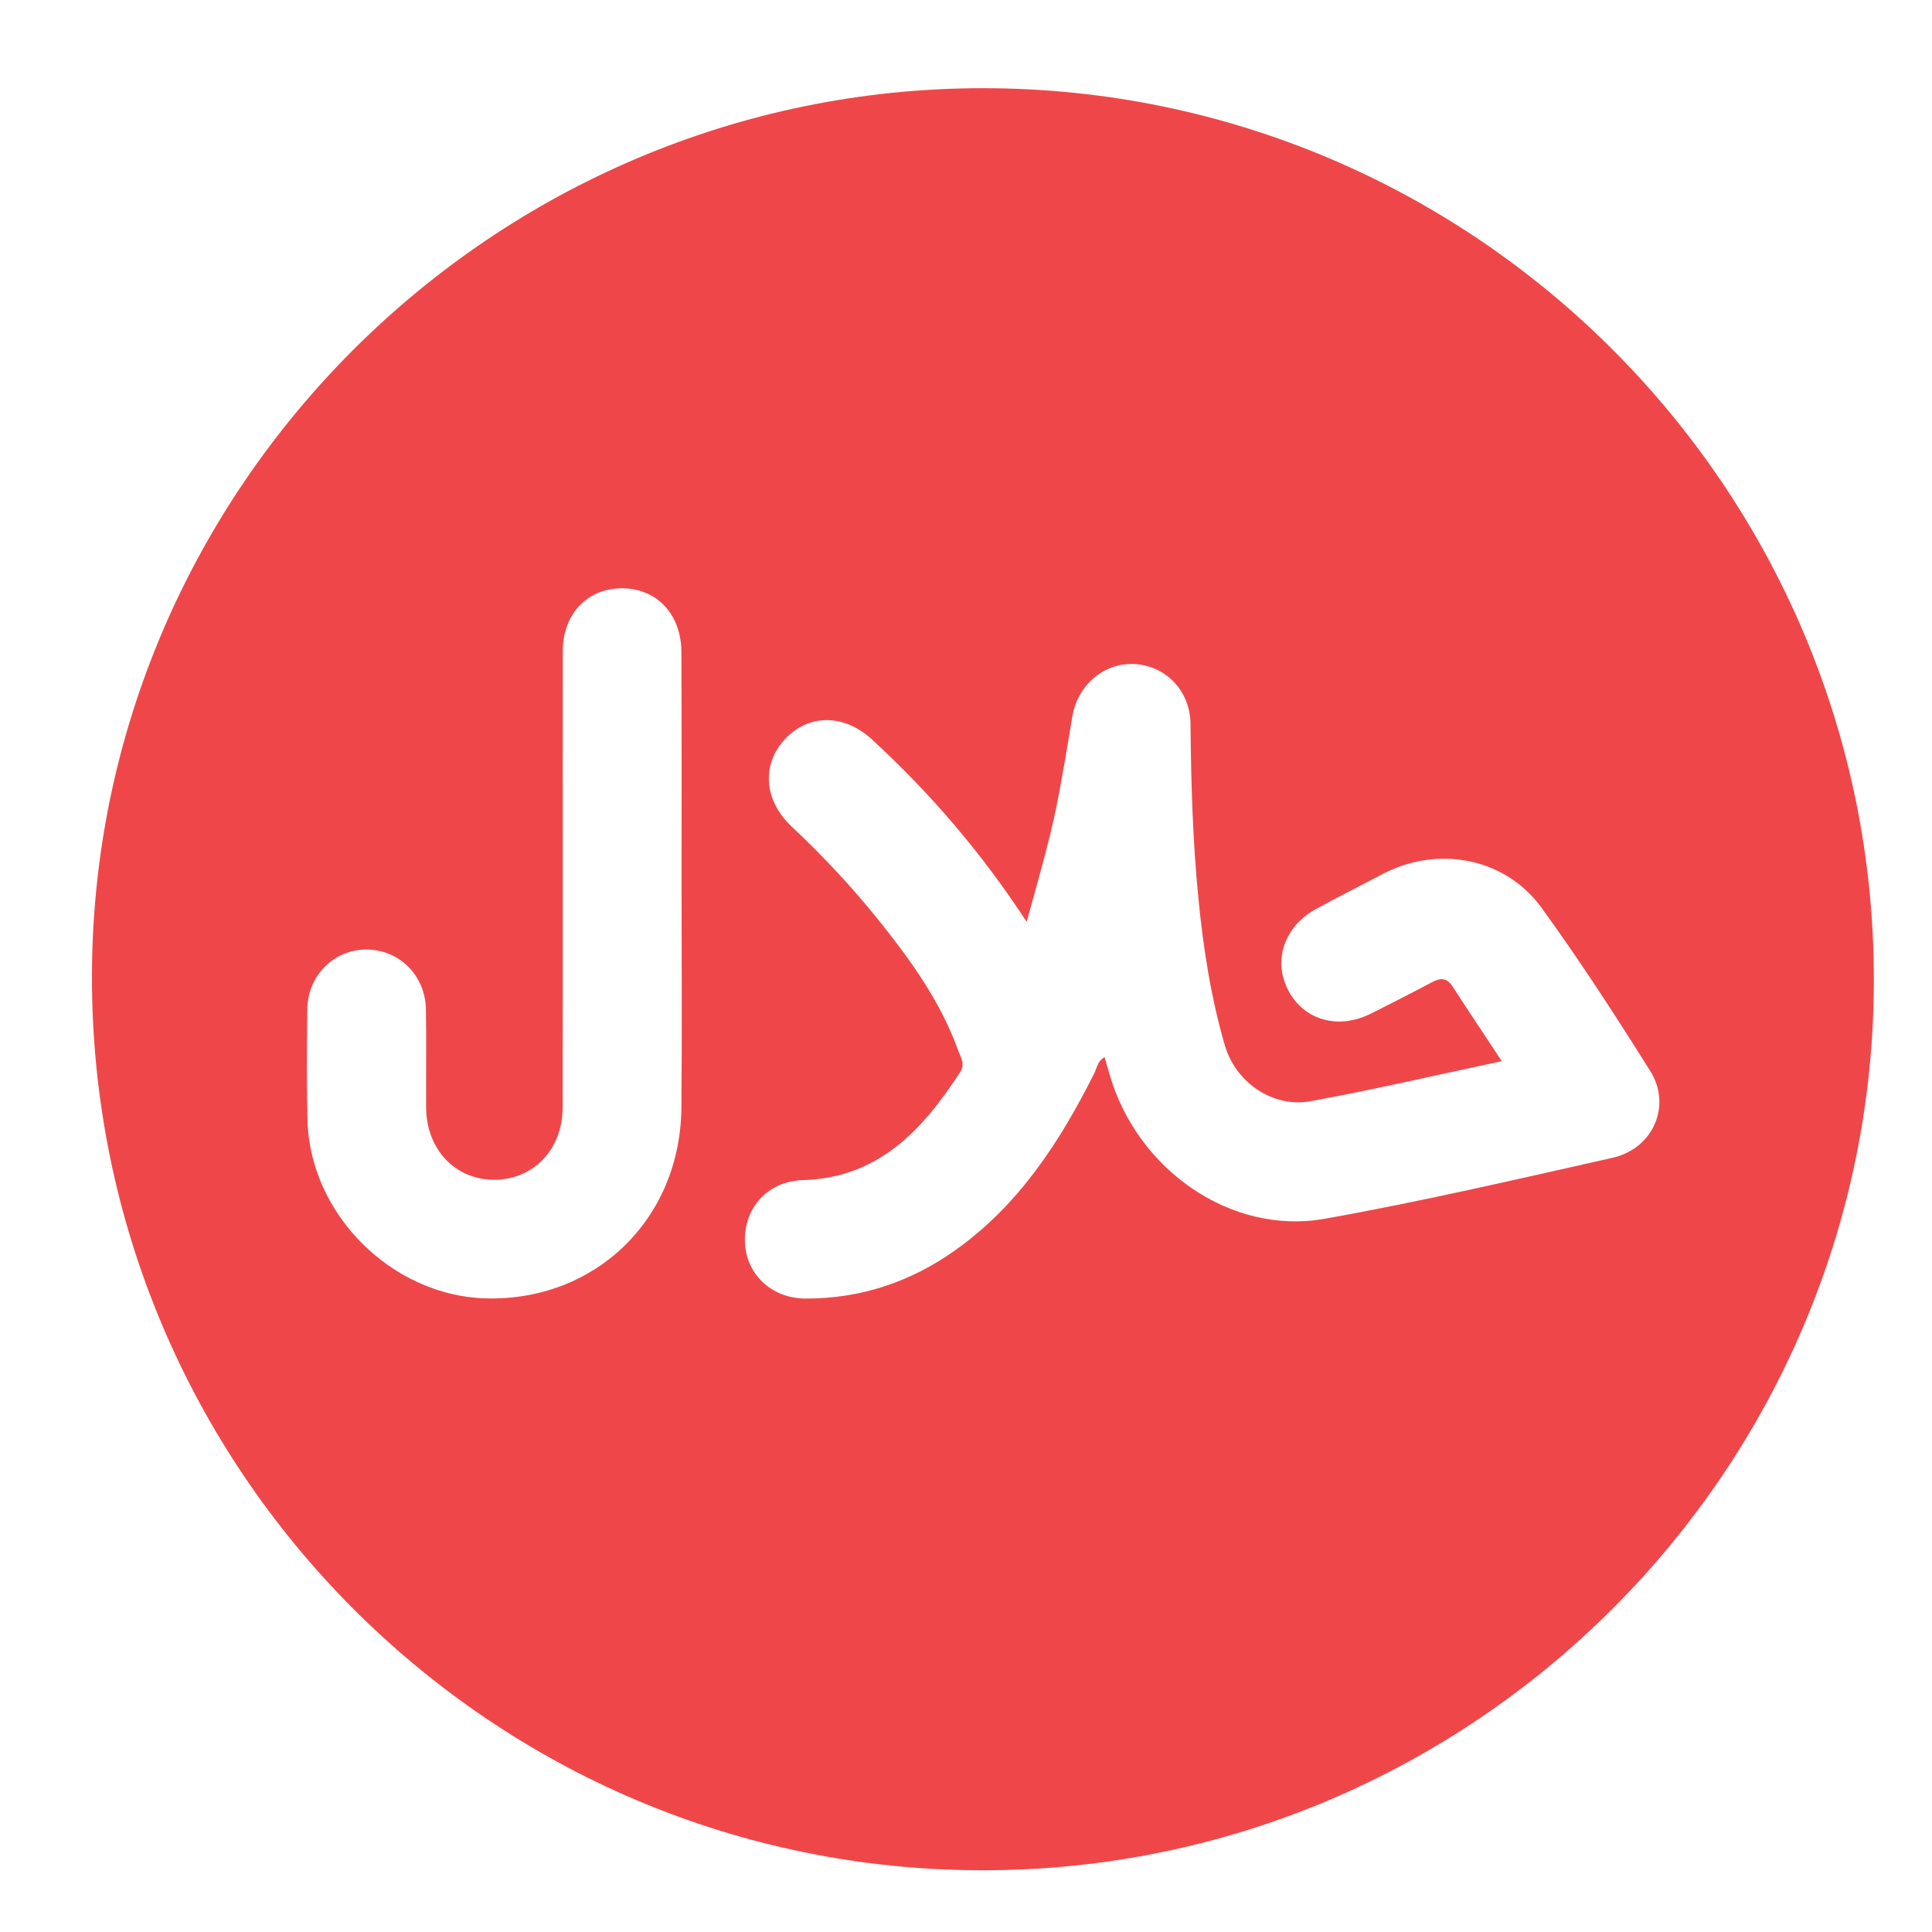
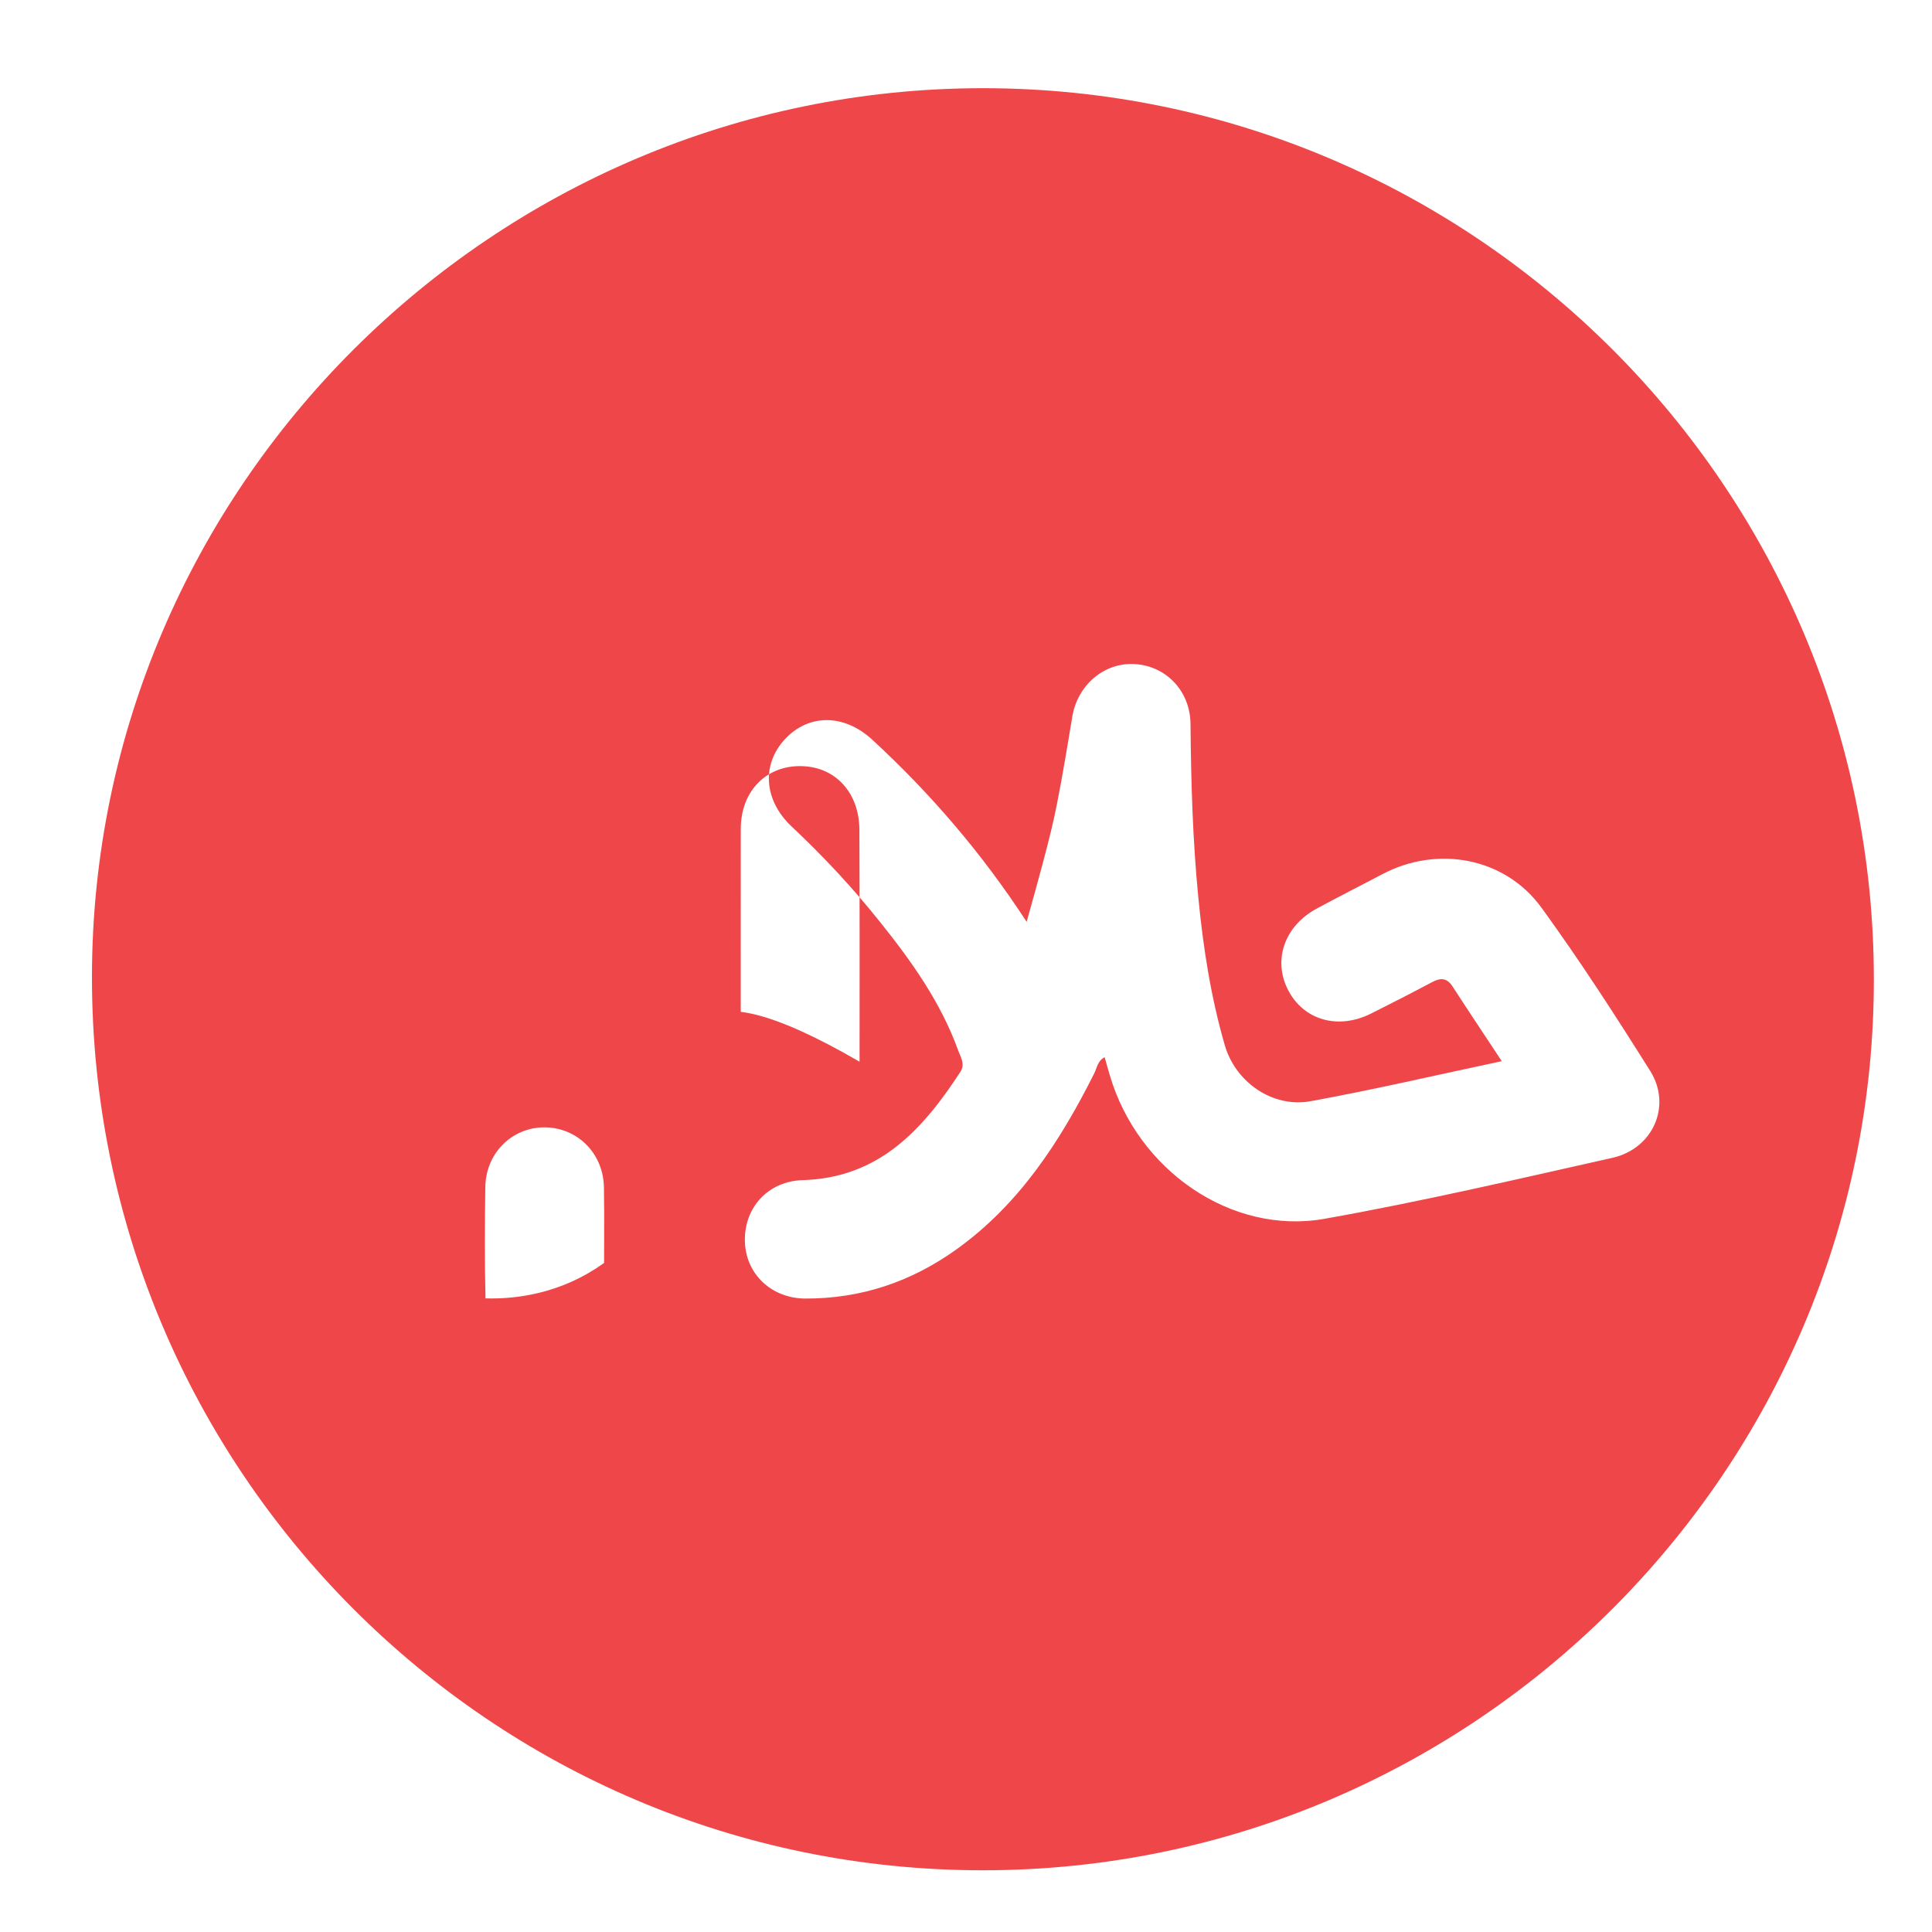
<svg xmlns="http://www.w3.org/2000/svg" id="Layer_1" x="0px" y="0px" viewBox="0 0 1080 1080" style="enable-background:new 0 0 1080 1080;" xml:space="preserve">
  <style type="text/css">	.st0{fill:#EF4749;}</style>
  <g>
-     <path class="st0" d="M549.5,49.3c-273.7,0-497.8,223.3-498.1,496.5c-0.3,275.6,223,499.7,498,499.7c274.2,0,498-223.5,498.1-497.6  C1047.7,273.1,824.2,49.3,549.5,49.3z M380.9,619.5c-0.7,62.2-48.2,108-109.5,106.3c-52.3-1.5-98.1-47-99.5-99.4  c-0.5-20.7-0.4-41.5-0.1-62.2c0.2-18.7,14.6-33.2,32.6-33.4c18.5-0.2,33.3,14.2,33.7,33.4c0.3,18.3,0,36.7,0.1,55  c0.2,23.4,16.3,40.3,38.1,40.3s38.2-16.9,38.2-40.3c0.2-85.1,0-170.2,0.1-255.2c0-21.5,14.7-36,34.8-35.1  c18.5,0.8,31.4,15.1,31.5,35.5c0.2,43.2,0.1,86.5,0.1,129.7C381,535.8,381.3,577.7,380.9,619.5z M901.5,647.2  c-53.5,12-107,24.5-161,34.1c-52.1,9.3-104.5-27.1-120.1-80.2c-1-3.3-1.9-6.6-2.9-10.1c-4,2-4.3,6.1-5.9,9.2  c-19.1,38-41.9,73.2-77.2,98.4c-25.2,18-53.2,27.4-84.2,27.3c-19-0.1-33.3-13.7-33.8-31.9c-0.5-19,13-33.8,32.5-34.3  c42.5-1.3,67-28.3,88-60.6c2.7-4.2,0.2-8-1.2-11.7c-9.7-27-26.1-50-43.9-72.2c-15.1-18.9-31.6-36.6-49.3-53.2  c-15.5-14.6-16.9-34.6-3.7-48.8c13.3-14.3,33.1-14.2,48.8,0.3c32.4,29.9,61,63,86.3,101.8c3.4-12.2,6.4-22.8,9.2-33.4  c2.8-10.7,5.6-21.4,7.7-32.2c3.2-16.3,5.9-32.6,8.6-49c2.9-17.6,17.6-30.3,34.5-29.5c17.6,0.8,31.4,14.8,31.6,33.4  c0.3,32.5,1.2,65,4.4,97.4c2.7,27.9,7,55.5,14.8,82.4c6,20.5,26.6,35,47.8,31.2c35.3-6.4,70.2-14.6,107-22.4  c-9.8-14.9-18.8-28.3-27.6-41.9c-3.2-4.9-6.9-4.7-11.5-2.2c-11.3,6-22.6,11.8-34,17.5c-18.4,9.2-37.6,3.7-46.3-13.1  c-8.7-16.7-2.1-35.8,15.8-45.5c12.1-6.6,24.5-12.8,36.6-19.2c30.8-16.4,68.7-9.6,89.2,18.6c21.5,29.6,41.4,60.4,60.8,91.3  C934.6,618,924.2,642,901.5,647.2z" />
+     <path class="st0" d="M549.5,49.3c-273.7,0-497.8,223.3-498.1,496.5c-0.3,275.6,223,499.7,498,499.7c274.2,0,498-223.5,498.1-497.6  C1047.7,273.1,824.2,49.3,549.5,49.3z M380.9,619.5c-0.7,62.2-48.2,108-109.5,106.3c-0.5-20.7-0.4-41.5-0.1-62.2c0.2-18.7,14.6-33.2,32.6-33.4c18.5-0.2,33.3,14.2,33.7,33.4c0.3,18.3,0,36.7,0.1,55  c0.2,23.4,16.3,40.3,38.1,40.3s38.2-16.9,38.2-40.3c0.2-85.1,0-170.2,0.1-255.2c0-21.5,14.7-36,34.8-35.1  c18.5,0.8,31.4,15.1,31.5,35.5c0.2,43.2,0.1,86.5,0.1,129.7C381,535.8,381.3,577.7,380.9,619.5z M901.5,647.2  c-53.5,12-107,24.5-161,34.1c-52.1,9.3-104.5-27.1-120.1-80.2c-1-3.3-1.9-6.6-2.9-10.1c-4,2-4.3,6.1-5.9,9.2  c-19.1,38-41.9,73.2-77.2,98.4c-25.2,18-53.2,27.4-84.2,27.3c-19-0.1-33.3-13.7-33.8-31.9c-0.5-19,13-33.8,32.5-34.3  c42.5-1.3,67-28.3,88-60.6c2.7-4.2,0.2-8-1.2-11.7c-9.7-27-26.1-50-43.9-72.2c-15.1-18.9-31.6-36.6-49.3-53.2  c-15.5-14.6-16.9-34.6-3.7-48.8c13.3-14.3,33.1-14.2,48.8,0.3c32.4,29.9,61,63,86.3,101.8c3.4-12.2,6.4-22.8,9.2-33.4  c2.8-10.7,5.6-21.4,7.7-32.2c3.2-16.3,5.9-32.6,8.6-49c2.9-17.6,17.6-30.3,34.5-29.5c17.6,0.8,31.4,14.8,31.6,33.4  c0.3,32.5,1.2,65,4.4,97.4c2.7,27.9,7,55.5,14.8,82.4c6,20.5,26.6,35,47.8,31.2c35.3-6.4,70.2-14.6,107-22.4  c-9.8-14.9-18.8-28.3-27.6-41.9c-3.2-4.9-6.9-4.7-11.5-2.2c-11.3,6-22.6,11.8-34,17.5c-18.4,9.2-37.6,3.7-46.3-13.1  c-8.7-16.7-2.1-35.8,15.8-45.5c12.1-6.6,24.5-12.8,36.6-19.2c30.8-16.4,68.7-9.6,89.2,18.6c21.5,29.6,41.4,60.4,60.8,91.3  C934.6,618,924.2,642,901.5,647.2z" />
  </g>
</svg>